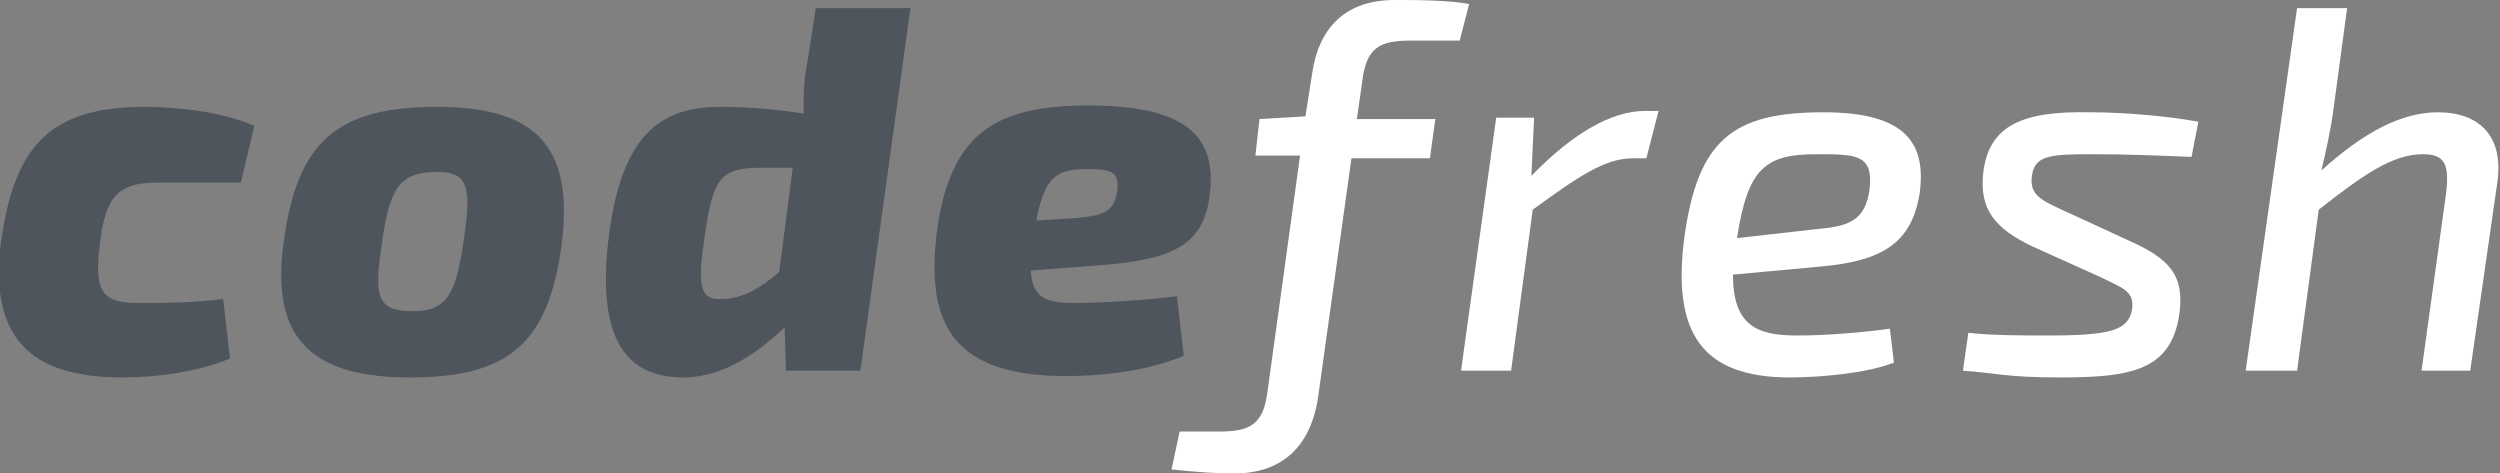
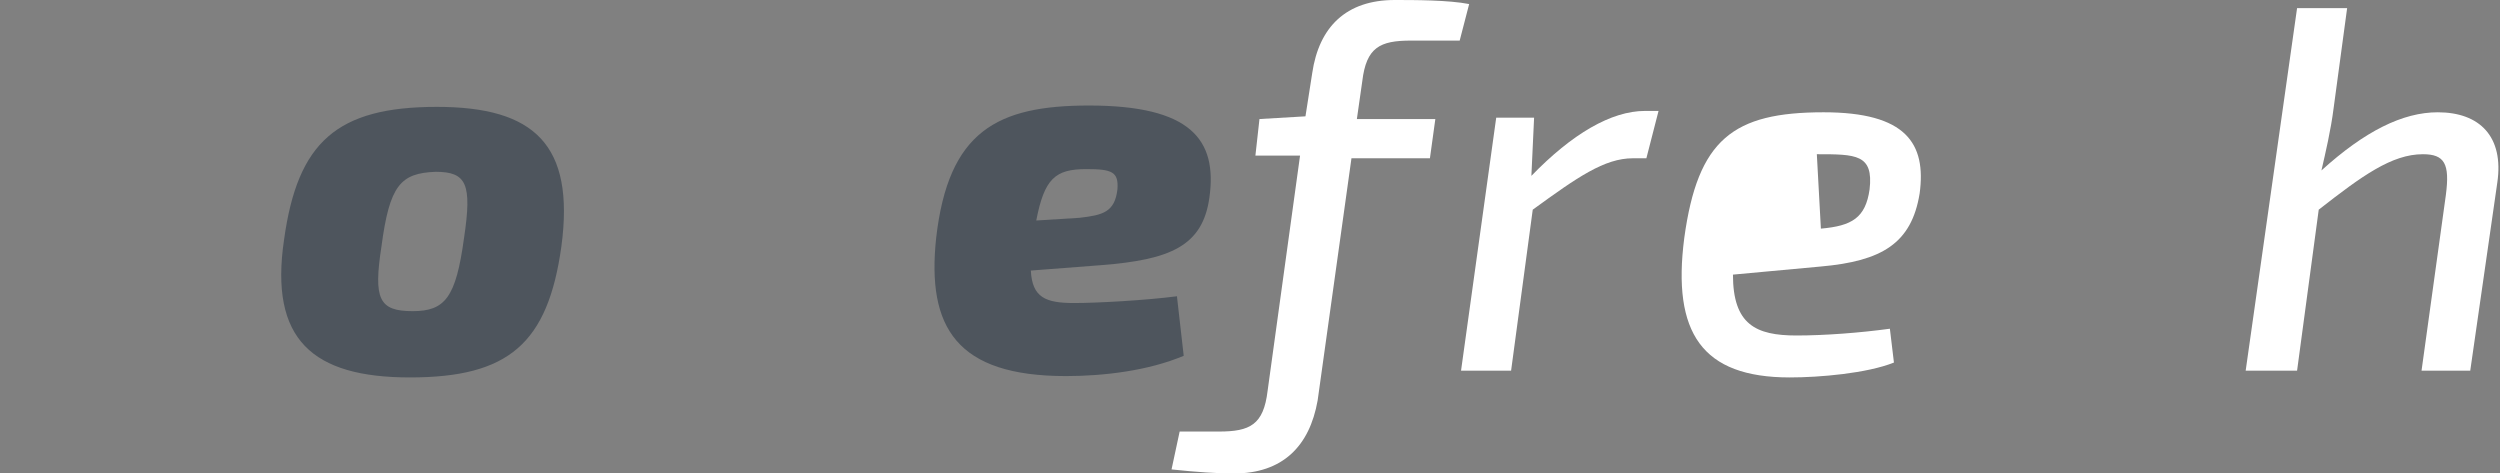
<svg xmlns="http://www.w3.org/2000/svg" version="1.1" id="Layer_1" x="0px" y="0px" viewBox="0 0 184.8 35" style="enable-background:new 0 0 184.8 35;" xml:space="preserve">
  <rect x="0" y="0" width="184.8" height="35" fill="#808080" stroke="none" />
  <style type="text/css">
	.st0{fill:#FFFFFF;}
	.st1{fill:#4E555D;}
</style>
  <g>
-     <path class="st1" d="M17,26.5c-2.4,1-5.4,1.4-8,1.4c-6.7,0-9.9-2.9-8.9-10.2c1-6.9,3.6-9.8,10.6-9.8c2.6,0,5.8,0.4,8.1,1.4l-1,4.2   l-6.2,0c-2.8,0-3.8,1-4.2,4.4c-0.5,3.8,0.2,4.5,2.9,4.5c1.5,0,3.9,0,6.2-0.3L17,26.5z" />
    <path class="st1" d="M41.5,18.2c-1,7.2-3.9,9.7-11.2,9.7c-7.2,0-10.4-2.8-9.3-10.2c1-7.2,3.9-9.8,11.3-9.8   C39.5,7.9,42.5,10.7,41.5,18.2z M28.2,18.2C27.6,22.1,28,23,30.5,23c2.4,0,3.2-1,3.8-5.4c0.6-4,0.2-4.9-2.1-4.9   C29.6,12.8,28.8,13.7,28.2,18.2z" />
-     <path class="st1" d="M63.6,27.4h-5.5L58,24.2c-1.8,1.7-4.4,3.7-7.5,3.7c-4.4,0-6.4-3.1-5.5-10.4c1-8,4.2-9.6,8.3-9.6   c2.1,0,4.3,0.2,6.1,0.5c0-1.3,0-2.5,0.3-3.9l0.6-3.9h7L63.6,27.4z M56.3,12.4c-2.9,0-3.6,0.6-4.2,5c-0.5,3.4-0.5,4.8,1.2,4.7   c1.6,0,2.9-0.8,4.3-2l1-7.7H56.3z" />
    <path class="st1" d="M87.5,26.3c-2.6,1.1-5.9,1.5-8.7,1.5c-8.1,0-10.3-3.6-9.6-10.2c0.9-7.9,4.5-9.8,11.3-9.8   c7.5,0,9.5,2.5,8.9,6.8c-0.5,3.6-2.9,4.6-8,5l-5.2,0.4c0.1,2,1.1,2.4,3.2,2.4c1.7,0,5.3-0.2,7.6-0.5L87.5,26.3z M79.8,16.1   c1.7-0.2,2.6-0.4,2.8-2.1c0.1-1.3-0.4-1.5-2.3-1.5c-2.3,0-3.1,0.7-3.7,3.8L79.8,16.1z" />
    <path class="st0" d="M104.3,3c-2.3,0-3.3,0.5-3.6,3l-0.4,2.8h5.8l-0.4,2.9h-5.8l-2.5,17.9C96.8,33,94.8,35,91.2,35   c-1.2,0-2.7-0.1-4.6-0.3l0.6-2.8h2.9c2.3,0,3.3-0.5,3.6-3l2.4-17.4h-3.3l0.3-2.7l3.4-0.2L97,5.4C97.5,2,99.5,0,103.1,0   c1.4,0,4,0,5.5,0.3L107.9,3H104.3z" />
    <path class="st0" d="M121.7,11.7h-1c-2.1,0-4.1,1.4-7.4,3.8l-1.6,11.9h-3.7l2.6-18.7h2.8l-0.2,4.3c3-3.1,5.9-4.8,8.4-4.8h1   L121.7,11.7z" />
-     <path class="st0" d="M140,26.8c-2,0.8-5.5,1.1-7.7,1.1c-6.5,0-8.7-3.3-7.8-10.3c1-7.3,3.6-9.3,10.3-9.3c6.1,0,7.6,2.3,7.1,6   c-0.6,3.7-2.8,5-7.3,5.4l-6.5,0.6c0,3.7,1.7,4.5,4.7,4.5c2.1,0,4.7-0.2,6.9-0.5L140,26.8z M134.6,16.9c2.3-0.2,3.3-0.8,3.6-2.9   c0.3-2.6-1-2.6-3.9-2.6c-3.8,0-5.1,1-5.9,6.2L134.6,16.9z" />
-     <path class="st0" d="M150.2,18.2c-2.7-1.3-3.9-2.7-3.6-5.4c0.4-3.6,3-4.6,7.9-4.5c2.6,0,5.9,0.3,8,0.7l-0.5,2.6   c-2.4-0.1-4.6-0.2-7.4-0.2c-3.1,0-4.2,0.1-4.4,1.6c-0.2,1.4,0.7,1.8,2.2,2.5l5,2.3c2.9,1.3,4.1,2.5,3.7,5.4   c-0.6,4.2-3.6,4.7-8.8,4.7c-4,0-4.5-0.3-7.2-0.5l0.4-2.8c1.7,0.2,4.1,0.2,5.9,0.2c4.7,0,5.9-0.4,6.2-1.9c0.2-1.4-0.7-1.6-2.3-2.4   L150.2,18.2z" />
+     <path class="st0" d="M140,26.8c-2,0.8-5.5,1.1-7.7,1.1c-6.5,0-8.7-3.3-7.8-10.3c1-7.3,3.6-9.3,10.3-9.3c6.1,0,7.6,2.3,7.1,6   c-0.6,3.7-2.8,5-7.3,5.4l-6.5,0.6c0,3.7,1.7,4.5,4.7,4.5c2.1,0,4.7-0.2,6.9-0.5L140,26.8z M134.6,16.9c2.3-0.2,3.3-0.8,3.6-2.9   c0.3-2.6-1-2.6-3.9-2.6L134.6,16.9z" />
    <path class="st0" d="M172.5,8c-0.2,1.6-0.6,3.3-0.9,4.6c3.2-2.9,6-4.3,8.6-4.3c3.1,0,4.9,1.8,4.4,5.2l-2,13.9H179l1.8-13   c0.3-2.3-0.1-3-1.7-3c-2.3,0-4.5,1.6-7.7,4.1l-1.6,11.9H166l3.8-26.8h3.7L172.5,8z" />
  </g>
</svg>